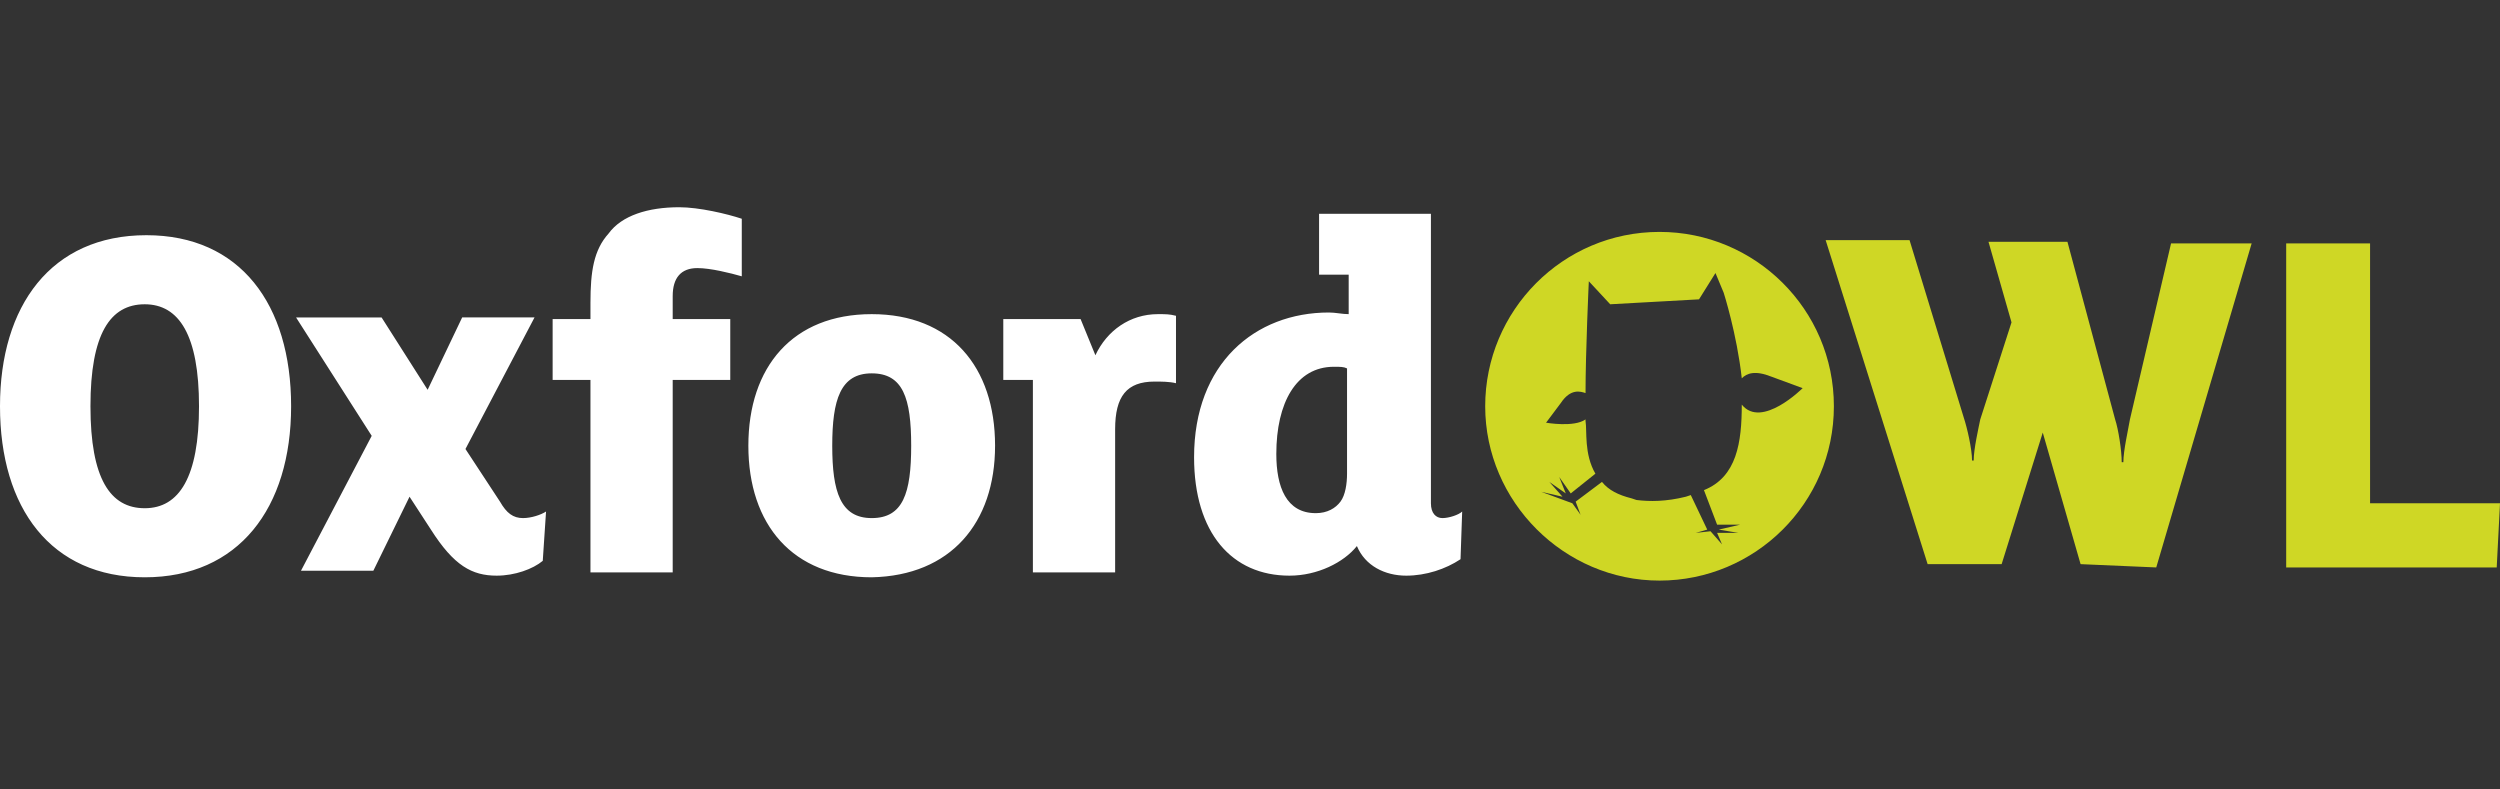
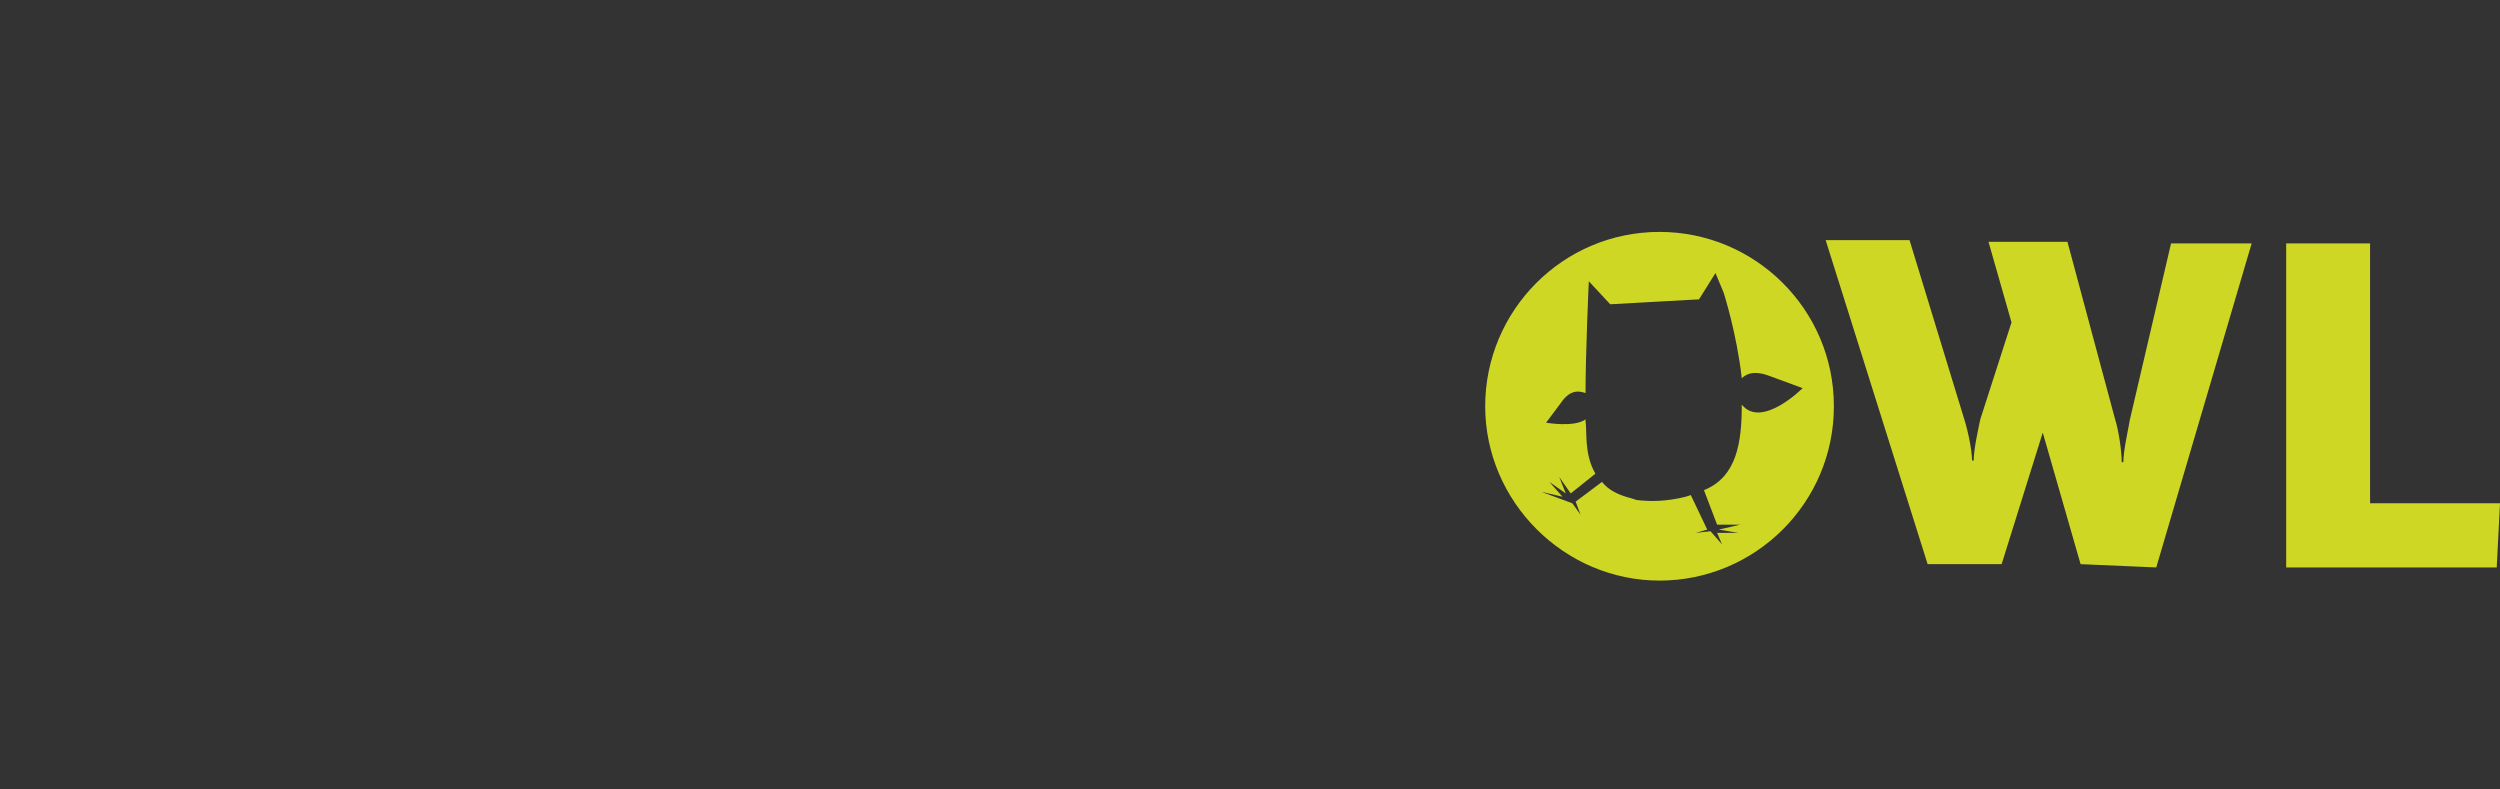
<svg xmlns="http://www.w3.org/2000/svg" id="Layer_1" width="152" height="48" viewBox="0 0 152 48">
  <rect x="0" y="0" width="152" height="48" fill="#333333" stroke="none" />
  <style>.st0{fill:#fff}.st1{fill:#cfd725}</style>
-   <path class="st0" d="M81.9 28.8c0 .6-.1 1.3-.4 1.7-.3.4-.8.7-1.5.7-1.8 0-2.4-1.6-2.4-3.6 0-3.1 1.2-5.3 3.5-5.3.4 0 .6 0 .8.1v6.4zm7 2.3c-.2.2-.8.4-1.2.4-.4 0-.7-.3-.7-.9V13h-6.8v3.7H82v2.4c-.4 0-.8-.1-1.2-.1-4.5 0-8.2 3.1-8.2 8.8 0 4.6 2.3 7.2 5.8 7.2 1.7 0 3.3-.8 4.1-1.8.5 1.2 1.7 1.8 3 1.8 1.2 0 2.4-.4 3.3-1l.1-2.9zM71.5 19.2c-.4-.1-.6-.1-1.1-.1-1.7 0-3.1 1-3.8 2.5l-.9-2.2H61v3.7h1.8v11.7h5v-8.7c0-2 .7-2.9 2.4-2.9.4 0 .9 0 1.3.1v-4.1zm-16.1 7.9c0 2.9-.5 4.4-2.4 4.4s-2.4-1.6-2.4-4.4.5-4.4 2.4-4.4 2.4 1.5 2.4 4.4m5.1 0c0-4.8-2.7-8-7.5-8s-7.5 3.2-7.5 8 2.7 8 7.5 8c4.8-.1 7.5-3.3 7.5-8M45.1 13.3c-.9-.3-2.6-.7-3.8-.7-1.9 0-3.5.5-4.3 1.6-.9 1-1.1 2.3-1.1 4.2v1h-2.3v3.7h2.3v11.7h5V23.1h3.5v-3.7h-3.5V18c0-1.1.5-1.7 1.5-1.7.8 0 2 .3 2.7.5v-3.5zM33.2 31.1c-.3.2-.9.4-1.4.4-.6 0-1-.3-1.4-1l-2.1-3.2 4.2-8h-4.4L26 23.7l-2.8-4.4H18l4.6 7.2-4.3 8.2h4.4l2.2-4.5 1.3 2c1.4 2.2 2.5 2.8 4 2.8 1.1 0 2.2-.4 2.8-.9l.2-3zm-21.1-6.4c0 4.3-1.2 6.2-3.3 6.2s-3.3-1.8-3.3-6.2 1.2-6.2 3.3-6.2 3.3 1.9 3.3 6.2m5.6 0c0-6.2-3.1-10.4-8.8-10.4-5.8 0-8.9 4.3-8.9 10.4 0 6.2 3.1 10.4 8.8 10.4s8.9-4.2 8.9-10.4" />
  <path class="st1" d="M131.1 34.5l5.8-19.7H132l-2.5 10.7c-.1.6-.4 1.9-.4 2.6h-.1c0-.7-.2-2-.4-2.6l-2.9-10.8h-4.8l1.4 4.9-1.9 5.9c-.1.5-.4 1.8-.4 2.5h-.1c0-.7-.3-2-.5-2.6l-3.3-10.8H111l6.2 19.7h4.5l2.5-8 2.3 8 4.6.2zm20.9-3.9h-7.9V14.8H139v19.7h12.8l.2-3.9zM109.6 23.6s-2.5 2.5-3.7 1c0 2.3-.3 4.4-2.3 5.2l.8 2.1h1.4l-1.3.3 1.2.2h-1.3l.3.7-.7-.8-.9.1.7-.2-1-2.1-.3.1c-1.2.3-2.2.3-3 .2l-.3-.1c-.8-.2-1.4-.5-1.8-1l-1.6 1.2.3.8-.5-.7-1.9-.7 1.3.3-.8-.9 1 .7-.4-1 .7 1 1.5-1.2c-.7-1.2-.5-2.6-.6-3.2v-.1c-.7.5-2.4.2-2.4.2l.9-1.2c.6-.9 1.2-.7 1.5-.6 0-2.5.2-6.8.2-6.8l1.3 1.4 5.4-.3 1-1.6.5 1.2s.8 2.5 1.1 5.2c.3-.3.8-.5 1.8-.1l1.9.7zm1.9 1.1c0-5.9-4.8-10.6-10.6-10.6-5.9 0-10.6 4.8-10.6 10.6s4.8 10.6 10.6 10.6 10.6-4.7 10.6-10.6" />
</svg>